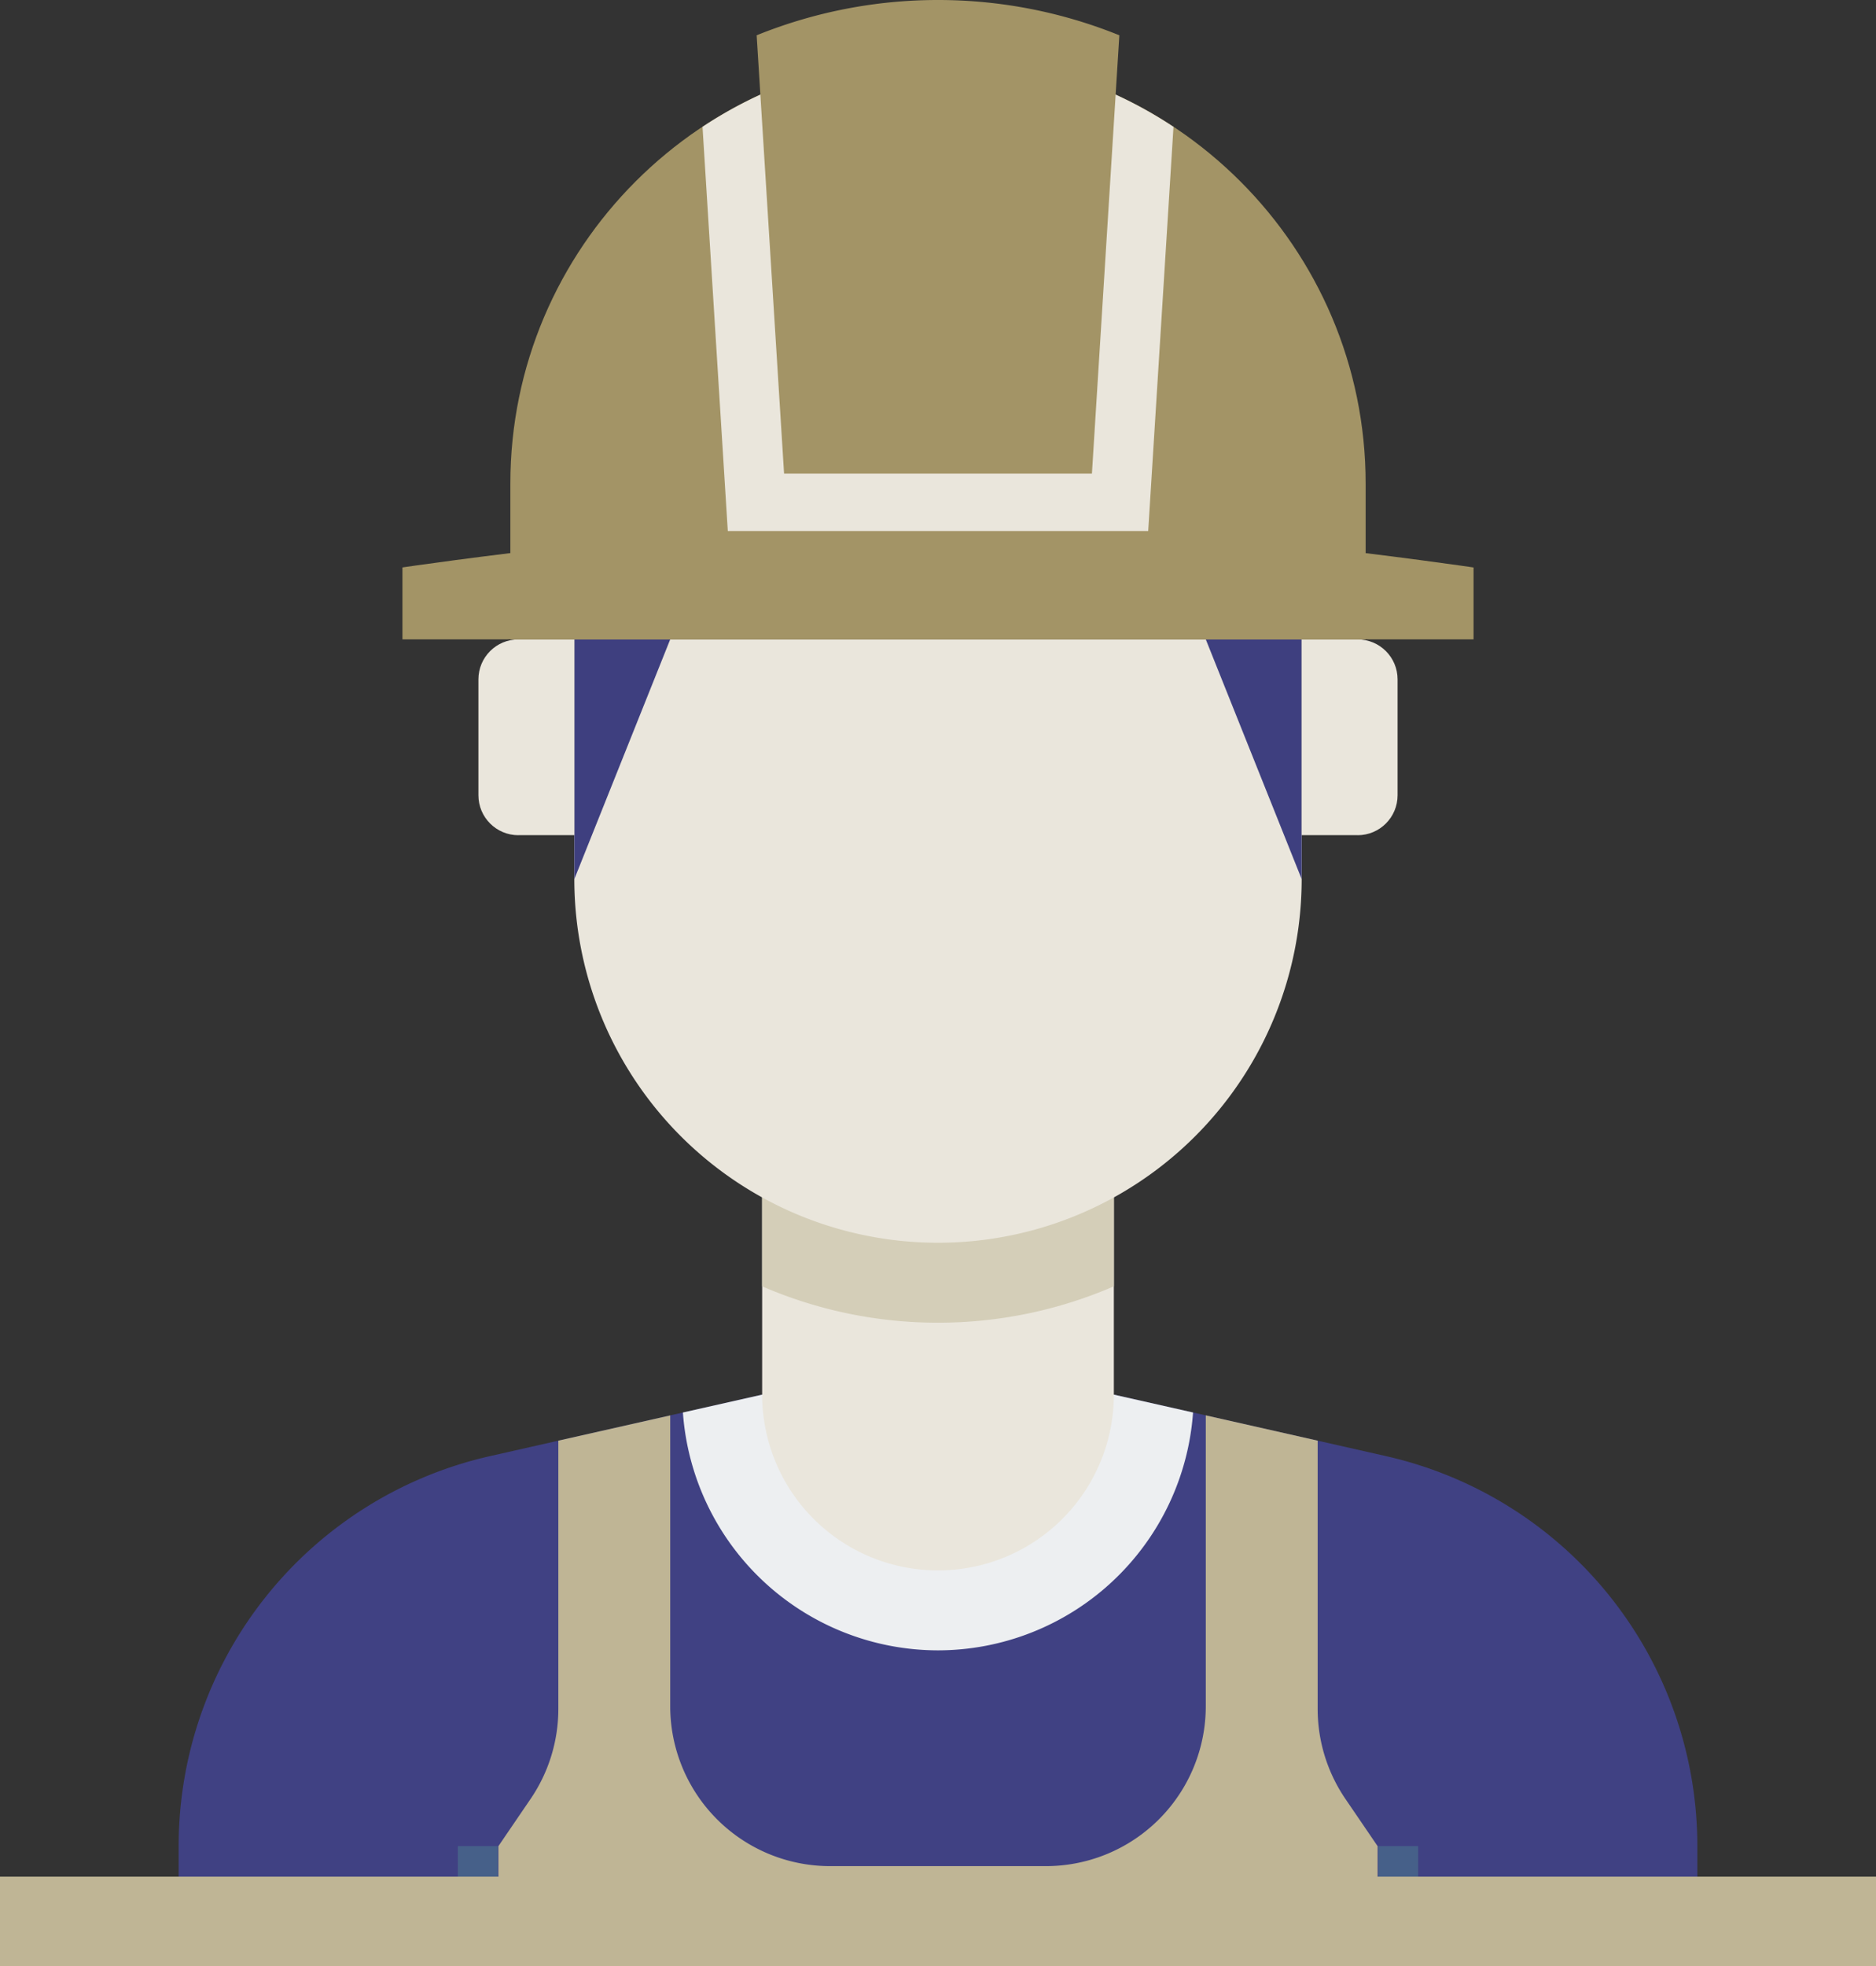
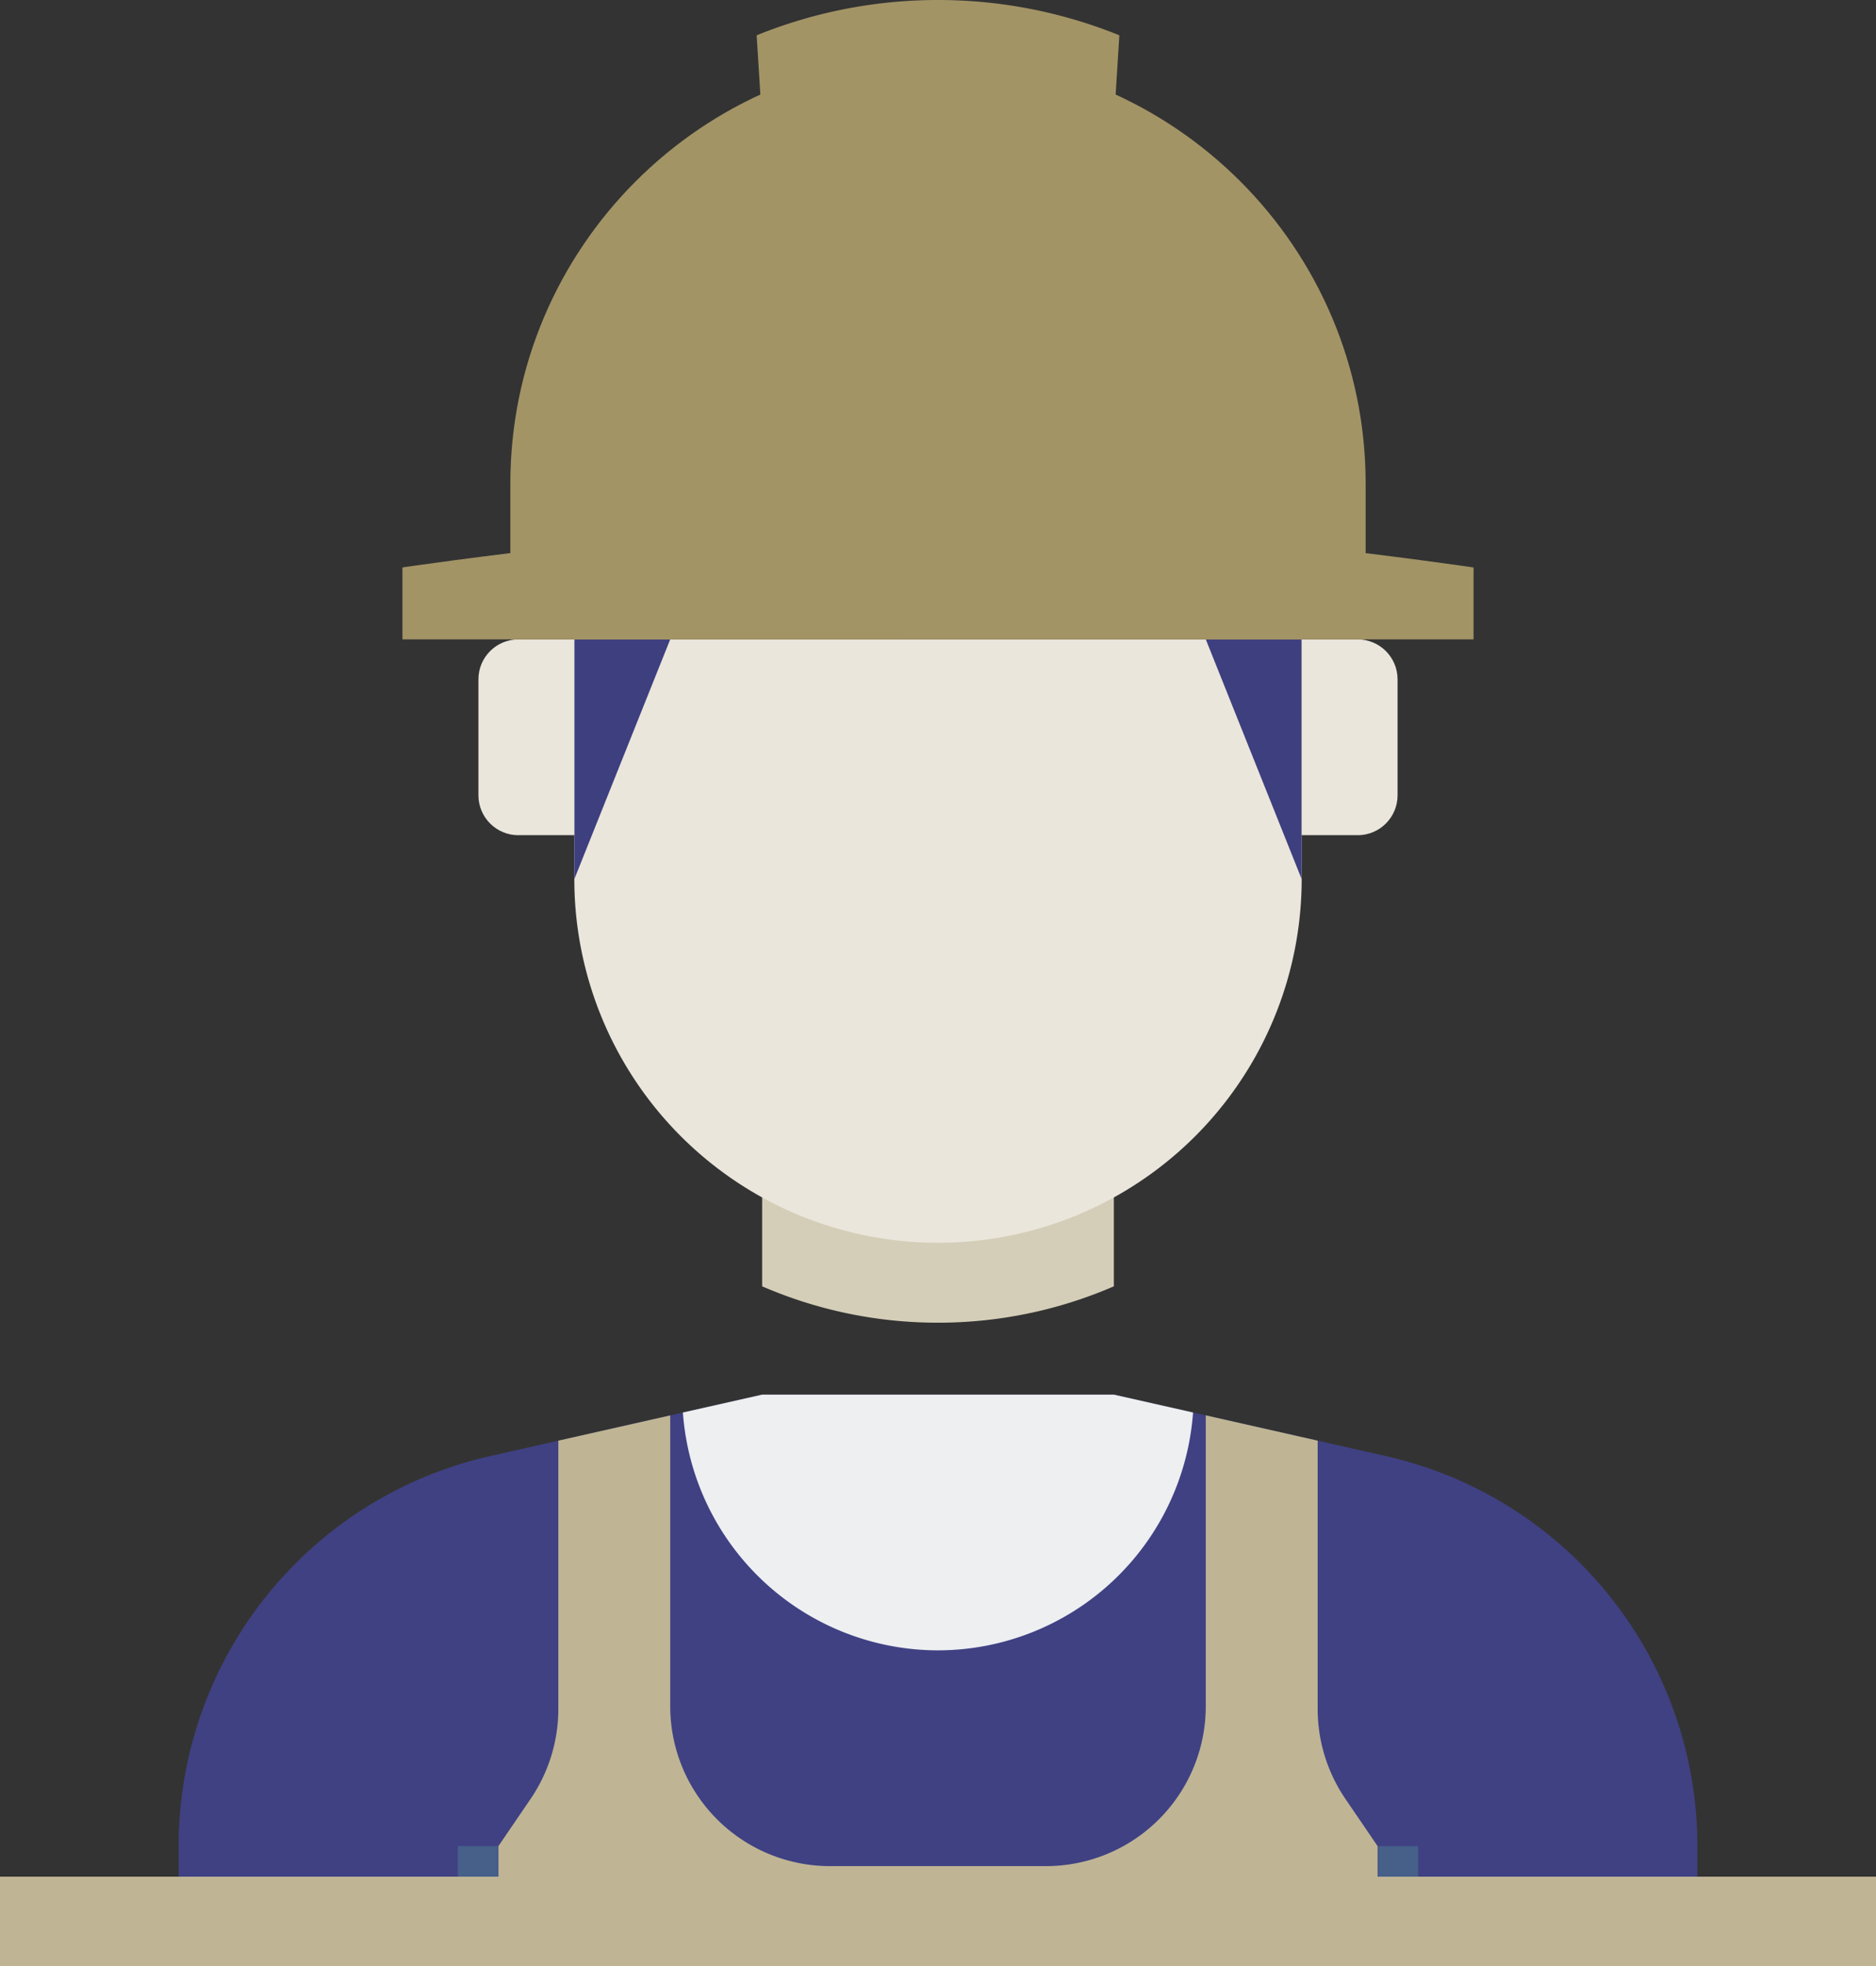
<svg xmlns="http://www.w3.org/2000/svg" width="42" height="44">
  <rect width="100%" height="100%" fill="#333333" stroke="none" />
  <g fill="none" fill-rule="evenodd">
    <path d="M24.937 31.211h-7.874l-6.088 1.376A8.944 8.944 0 0 0 4 41.31V44h34v-2.69a8.944 8.944 0 0 0-6.975-8.723l-6.088-1.376z" fill="#404183" />
    <path d="M21 36.935a5.732 5.732 0 0 0 5.71-5.323l-1.773-.4h-7.874l-1.774.4A5.732 5.732 0 0 0 21 36.935z" fill="#EDEFF1" fill-rule="nonzero" />
-     <path d="M17.063 26.757v4.454A3.936 3.936 0 0 0 21 35.146a3.936 3.936 0 0 0 3.937-3.935v-4.454h-7.874z" fill="#EAE6DC" />
    <path d="M17.063 28.788a9.88 9.88 0 0 0 3.937.814 9.885 9.885 0 0 0 3.937-.814v-2.031h-7.874v2.03z" fill="#D4CEB8" />
    <path d="M29.142 14.309v5.366A8.14 8.14 0 0 1 21 27.813a8.14 8.14 0 0 1-8.142-8.138v-5.366h16.284z" fill="#EAE6DC" />
    <path fill="#3E3F7F" d="M26.995 14.309l2.147 5.366v-5.366zm-11.99 0l-2.147 5.366v-5.366z" />
    <path d="M11.605 18.691h1.253V14.31h-1.253c-.494 0-.894.4-.894.894v2.594c0 .494.4.894.894.894zm18.79 0h-1.253V14.31h1.253c.494 0 .894.4.894.894v2.594c0 .494-.4.894-.894.894z" fill="#EAE6DC" />
    <path fill="#466089" fill-rule="nonzero" d="M30.855 41.317h.895V44h-.895zm-20.605 0h.895V44h-.895z" />
-     <path d="M11.426 14.309V10.82c0-5.276 4.295-9.569 9.574-9.569s9.574 4.293 9.574 9.57v3.487H11.426z" fill="#A39466" />
+     <path d="M11.426 14.309V10.82c0-5.276 4.295-9.569 9.574-9.569s9.574 4.293 9.574 9.57v3.487z" fill="#A39466" />
    <path d="M21 11.66c4.97 0 11.99 1.04 11.99 1.04v1.609H9.01v-1.61s7.02-1.04 11.99-1.04z" fill="#A39466" />
-     <path d="M21 1.252a9.52 9.52 0 0 0-5.272 1.587l.566 9.045h9.412l.566-9.045A9.52 9.52 0 0 0 21 1.252z" fill="#EAE6DC" />
    <path d="M17.554 10.6h6.892L25.06.79A10.81 10.81 0 0 0 21 0a10.81 10.81 0 0 0-4.06.79l.614 9.81z" fill="#A39466" />
    <path d="M29.5 38.246v-6.004l-2.505-.566v6.511a3.578 3.578 0 0 1-3.58 3.577h-4.83a3.578 3.578 0 0 1-3.58-3.577v-6.51l-2.505.565v6.004c0 .72-.217 1.421-.622 2.015l-.72 1.056V44h19.684v-2.683l-.72-1.056a3.576 3.576 0 0 1-.622-2.015z" fill="#BFB595" />
    <path fill="#BFB595" d="M0 42h42v2H0z" />
  </g>
</svg>